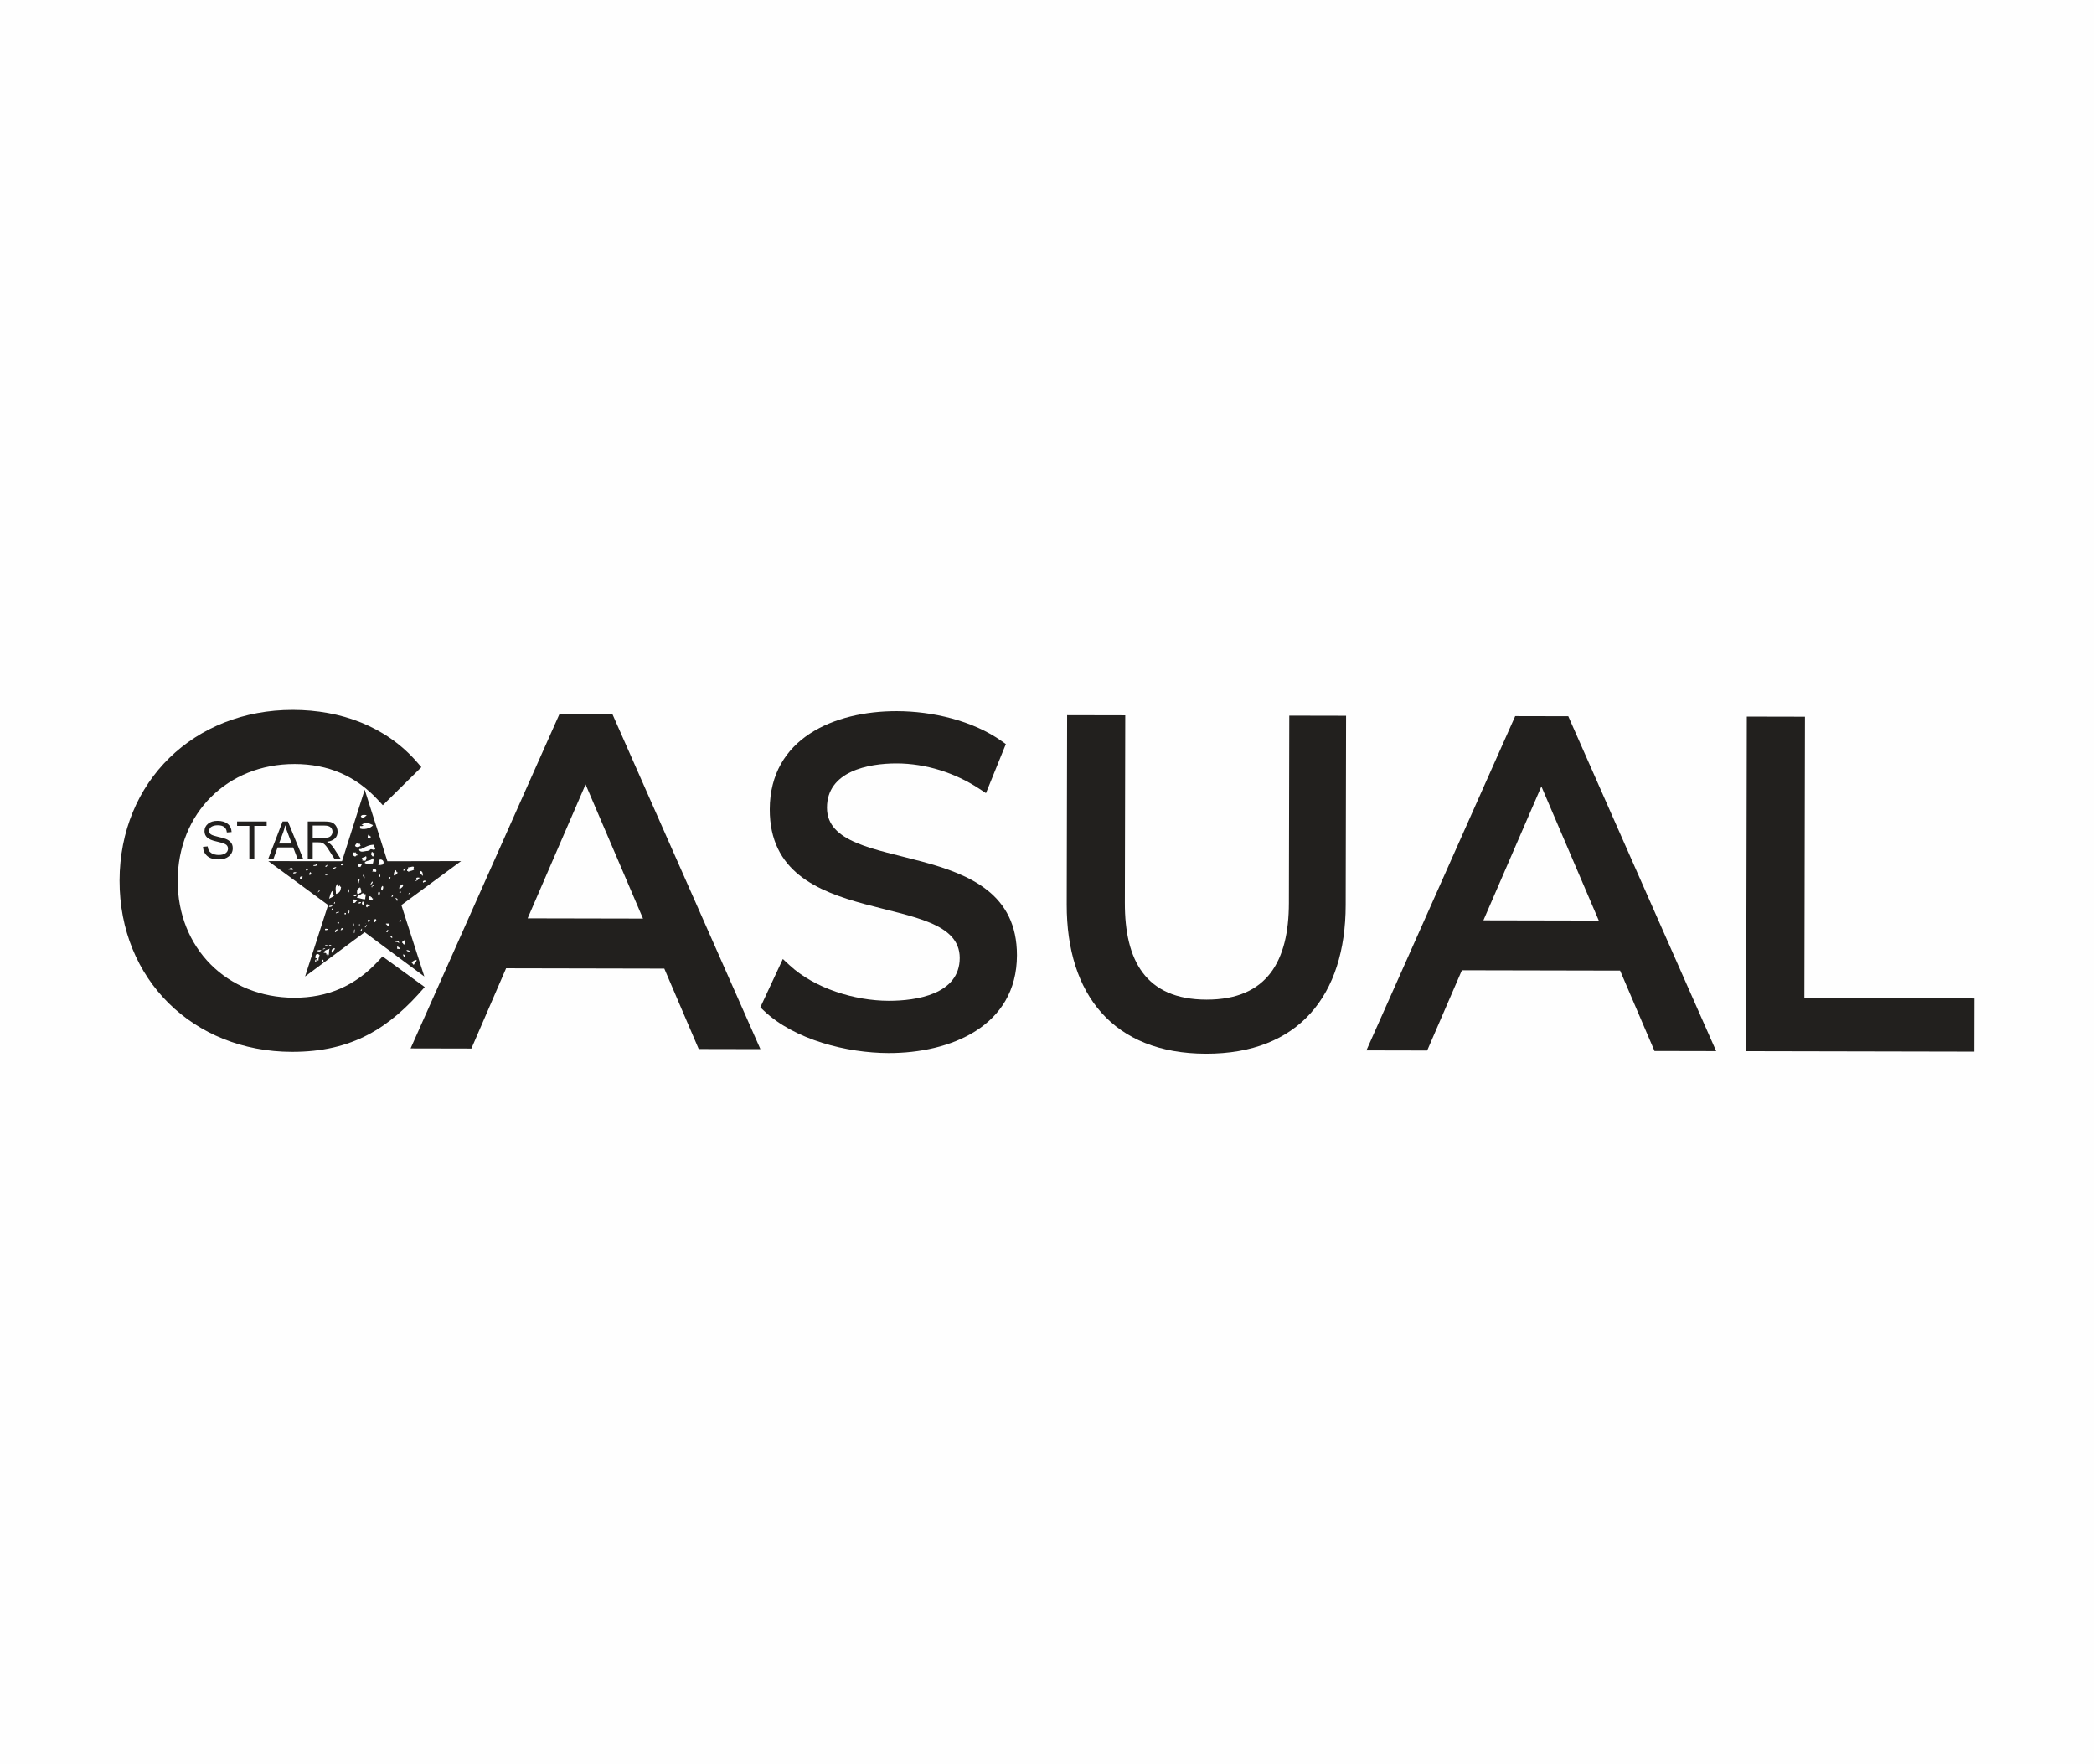
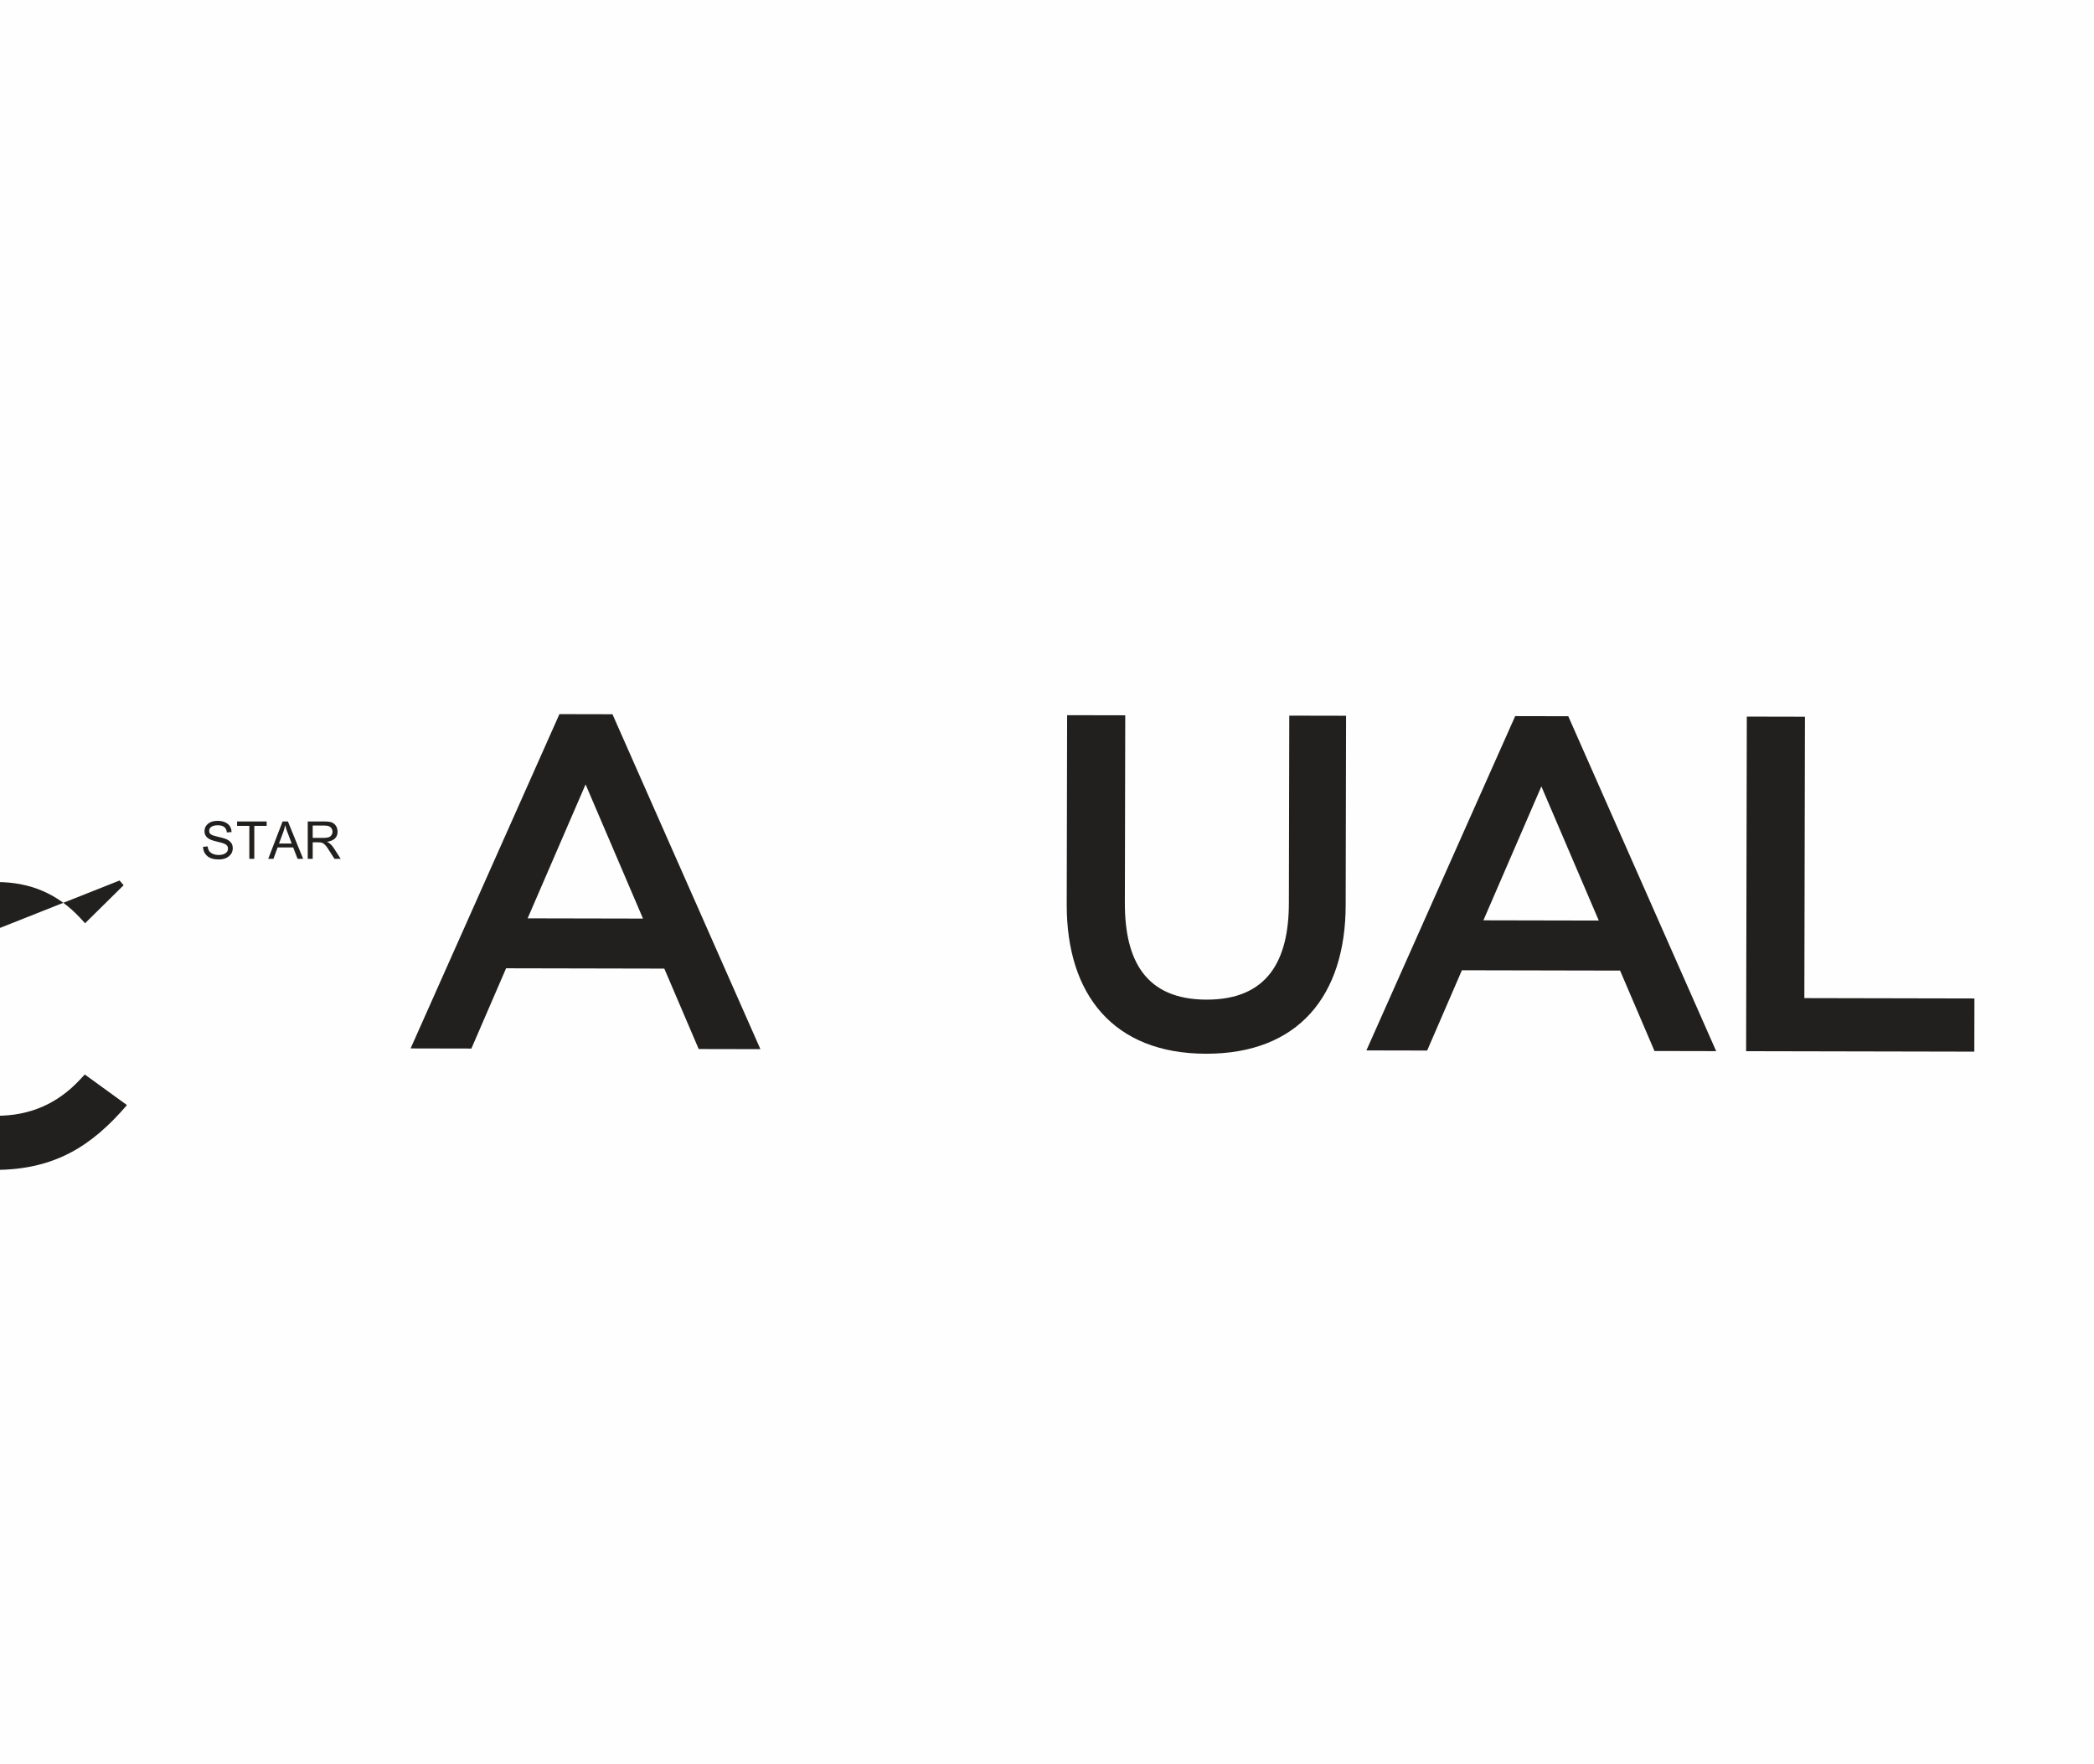
<svg xmlns="http://www.w3.org/2000/svg" xml:space="preserve" width="900mm" height="758mm" version="1.1" style="shape-rendering:geometricPrecision; text-rendering:geometricPrecision; image-rendering:optimizeQuality; fill-rule:evenodd; clip-rule:evenodd" viewBox="0 0 40356.63 33989.25">
  <defs>
    <style type="text/css">
   
    .fil0 {fill:#FEFEFE}
    .fil1 {fill:#22201E}
    .fil2 {fill:#22201E;fill-rule:nonzero}
   
  </style>
  </defs>
  <g id="Слой_x0020_1">
    <polygon class="fil0" points="-0,0 40356.63,0 40356.63,33989.25 -0,33989.25 " />
    <g id="_3071817022768">
      <polygon class="fil1" points="34774.51,19235.85 38052.35,19242.69 38050.23,20267.8 33652.12,20258.84 33665.33,13810.32 34785.78,13812.63 " />
      <path class="fil1" d="M31223.02 18705.56l-3048.73 -6.28 -669.15 1546.99 -1171.27 -2.49 2867.65 -6442.51 1022.89 2.13 2850.47 6454.43 -1188.63 -2.5 -663.24 -1549.77zm-410.56 -964.23l-1106.41 -2585.78 -1117.13 2581.16 2223.54 4.62z" />
      <path class="fil1" d="M20558.58 17432.21l7.57 -3649.14 1120.36 2.31 -7.48 3613.67c-2.31,1099.66 391.35,1863.79 1572.59,1866.19 1180.41,2.49 1586.17,-757.84 1588.48,-1859.63l7.48 -3613.67 1094.58 2.22 -7.57 3649.14c-3.51,1738.42 -905.1,2868.39 -2694.06,2864.69 -1784.15,-3.79 -2685.56,-1141.7 -2681.95,-2875.78z" />
-       <path class="fil1" d="M14653.56 19413.23l433.84 -931.25 128.69 119.27c484.28,449.18 1258.75,685.31 1909.8,686.7 537.87,1.11 1369.06,-126.2 1370.45,-825.28 2.87,-1347.17 -3666.14,-468.49 -3661.24,-2865.06 2.86,-1365.46 1242.31,-1894.73 2449.79,-1892.24 679.68,1.39 1459.32,179.97 2017.98,576.21l82.5 58.48 -383.21 945.57 -130.08 -85.64c-465.81,-306.45 -1030.47,-485.76 -1589.22,-486.97 -554.59,-1.11 -1343.38,153.18 -1344.76,851.52 -2.87,1348.1 3666.14,476.62 3661.15,2847.51 -2.87,1372.11 -1289.89,1885.96 -2475.38,1883.47 -797.38,-1.66 -1812.33,-254.34 -2403.97,-818.91l-66.33 -63.38z" />
      <path class="fil1" d="M12802.98 18667.4l-3049.1 -6.28 -669.15 1547 -1171.45 -2.49 2868.3 -6442.51 1022.34 2.13 2851.11 6454.34 -1189.28 -2.4 -662.78 -1549.77zm-410.65 -964.32l-1106.78 -2585.69 -1116.76 2581.16 2223.54 4.52z" />
-       <path class="fil1" d="M2304.28 16969.54c3.88,-1913.12 1441.77,-3292.25 3343.16,-3288.28 915.17,1.85 1788.03,311.71 2395.38,1013.47l78.34 90.63 -743.06 733.08 -89.61 -97.19c-435.87,-472.64 -968.57,-695.57 -1608.62,-696.86 -1298.11,-2.59 -2252.46,949.45 -2255.23,2247.46 -2.68,1298.11 947.69,2254.21 2245.99,2256.89 640.6,1.29 1174.22,-229.21 1611.48,-699.08l90.08 -96.73 813.18 589.7c-673.77,784.63 -1390.77,1251.55 -2560.19,1249.24 -1898.25,-3.97 -3324.87,-1394.56 -3320.9,-3302.32z" />
-       <path class="fil1" d="M6569.7 16598.17l21.92 -0.93 436.97 -1377.69 437.25 1378.68 1420.64 -2.75 -1150.96 847.75 442.18 1375.93 -1149.11 -853.16 -1149.11 853.16 443.75 -1377.05 -1152.56 -846.63c486.96,0.93 919.66,1.79 1399.03,2.69zm-38.02 972.95c2.43,35.81 -47.11,8.29 -52.62,34.21 -28.87,-13.92 30.31,-36.49 52.62,-34.21zm-131.38 -63.47c22.41,-1.98 24.2,14.5 11.46,14.05 -23.56,45.96 -37.93,27.68 -11.46,-14.05zm1259.62 -149.4c-27.11,3.84 -21.99,-20.55 -21.47,-41.13 -10.18,-3.07 -12.17,4.19 -13.44,12 -27.65,-35.11 55.43,-25.25 34.92,29.13zm209.95 -124.57c25.06,-59.14 62.79,-11.81 0,0zm-1296.49 -139.32c-9.06,76.84 -25.47,112.37 -98.54,134.04 2.82,-62.15 -30.12,-133.91 28.87,-192.45 16.55,5.69 7.55,33.35 7.78,52.97 16.96,-3.45 21.83,-21.31 39.56,-22.72l4.51 19.65 17.83 8.52zm1447.46 -159.1c4.04,-28.1 33.48,-24.9 63.85,-20.64 -12.42,41.41 -49.1,52.9 -80.65,71.08 -0.51,-17.76 53.58,-34.89 16.8,-50.44zm-1721.48 -267.59c22.34,-1.89 -3.78,49.96 -28.42,36.39 -3.94,-29.12 25.73,-16.35 28.42,-36.39zm288.81 -26.63l24.61 2.11c-3.13,10.5 4.19,12.38 11.52,14.08 -18.88,30.02 -87.31,31.14 -36.13,-16.2zm318.32 66.83c-34.5,6.15 14.15,-60.17 -20.42,-53.64 12.29,-13.35 51.05,-8.96 86.54,7.55 -7.81,18.21 -21.03,30.76 -29.09,49.29l-18.02 -8.04 -19.01 4.83zm940.18 82.22c-5.66,-40.29 24.36,-36.36 19.08,-76.33 45.03,7.91 87.82,-29.19 112.3,-3.23l-8.22 23.17 17.09 16.84c-23.75,36.71 -85.91,26.12 -116.79,54.76l-4.45 -20 -19.01 4.8zm-657.58 263.43c43.56,24.45 -30.56,16.93 -16.86,50.44 -36.84,-15.94 17.25,-33.16 16.86,-50.44zm-19.11 -66.6c39.69,28.04 -24.99,43.27 -19.08,76.36 -28.2,-13.54 15.33,-56.01 19.08,-76.36zm-66.51 -606.11l-8.16 18.91c-59.24,-5.82 -140.24,42.92 -173.08,-15.14 -6.15,-34.15 23.52,-14.85 39.62,-22.66 70.57,-34.63 146.2,-81.9 243.91,-82.48 -10.56,46.44 49.06,62.38 16.74,92.24 -31.62,21.67 -79.95,-34.72 -101.14,17.64l-17.89 -8.52zm90.13 59.69l23.27 -4.39c6.18,45.61 -18.37,53.16 -31.43,75.24 -11.46,-13.76 -22.63,-27.78 -33.8,-42.09l7.84 -18.66 -4.48 -19.97c10.5,-1.35 13.47,-11.81 26.02,-10.75l12.58 20.61zm-551.54 1153.37l24.96 2.17 -2.21 25.64 -25.03 -2.17 2.27 -25.64zm79.88 -58.09c20.29,-0.57 17.64,86.38 -17.95,63.4 11.71,-14.34 19.24,-32.97 17.95,-63.4zm-328.37 -93.81c34.08,20.93 -24.77,43.91 -53,34.57 -2.02,-36.42 47.46,-8.19 53,-34.57zm54.92 -59.91c21.28,10.95 0,23.49 -3.36,38.47 -20.83,-11.23 0.51,-23.72 3.36,-38.47zm619.77 41.16c29,15.59 25.92,6.43 73.1,19.42 -12.55,27.33 -59.79,11.46 -66.41,46.15 -32.61,-19.23 -15.81,-39.37 -6.69,-65.58zm-109.14 -35.75c-4.83,22.73 -23.62,27.65 -51.78,21.6 5.15,-22.44 23.97,-27.62 51.78,-21.6zm26.02 -10.5c39.11,-2.78 37.06,31.01 31.52,67.79 -42.89,-9.6 -50.41,-32.2 -31.52,-67.79zm-185.5 -16.23c0.93,-55.08 66.92,-7.55 87.66,-5.35 -32.07,7.91 -31.05,56.33 -78.74,45.03l8.26 -23.17 -17.19 -16.51zm73.2 -123.63c0.51,34.63 -20.9,40.9 -53,34.5 -0.99,-34.31 28.84,-31.04 53,-34.5zm-729.85 -63.88c0.67,-0.58 0.06,-12.74 1.09,-13.03 60.27,-5.12 -65.97,77.93 -1.09,13.03zm261.9 -2.78c20.58,21.67 3.46,76.11 42.85,81.77 -29.7,29.41 -66.53,50.73 -106,68.49 19.33,-52.58 26.5,-119.5 63.14,-150.26zm1177.43 76.97c-14.37,10.88 -8.09,47.08 -40.42,35.37 14.02,-10.82 7.74,-46.98 40.42,-35.37zm-415.1 41.54c-6.43,21.64 7.33,25.16 22.37,28.03 -4.83,36.94 -53.61,18.85 -88.46,18.12 25.19,-6.95 -1.31,-77.52 42.6,-61.23l4.19 19.94 19.3 -4.87zm133.81 -105.04c31.33,3.78 25.29,50.28 6.88,65.64 -31.53,-4.07 -25.22,-50.86 -6.88,-65.64zm-582.4 -38.19c11.26,-35.55 11.65,31.08 8.93,39.94 -7.81,25.41 -24.23,8.35 -8.93,-39.94zm981.79 34.15l24.64 2.18 -2.3 25.95 -24.61 -2.08 2.27 -26.05zm-714.19 41.41l1.15 -12.96c16.67,-0.48 32.68,55.79 48.42,17.32 26.76,12.1 -1.79,72.68 3.04,104.11 -67.66,3.87 -98.8,-24.68 -159.61,-27.01 10.27,-53.99 65.55,-52.04 94.42,-82.57l12.58 1.12zm-51.85 -121.55c25.99,13.38 15.17,58.44 30.56,80.43l-7.3 12.71 4.99 13.22c-38.37,-9.6 -31.36,37.42 -76.46,19.01 -13.25,-38.98 -2.88,-86.06 22.47,-114.61l17.86 8.19 7.87 -18.95zm438.6 -26.53c25.86,10.43 4.74,80.43 -7.91,90.41 -34.02,-21.57 -18.75,-72.17 7.91,-90.41zm389.31 -30.82c28.29,45.51 -38.44,68.72 -58.63,98.35 -32.1,-40.39 26.15,-90.41 58.63,-98.35zm-851.4 -100.69c43.11,15.23 -1.15,32.29 5.57,78.61 -27.07,-4 -0.35,-55.28 -5.57,-78.61zm-1078.95 -48.58c-3.68,34.53 -33.64,59.4 -52.65,34.5 -1,-34.31 20.51,-40.97 52.65,-34.5zm-118.45 -82.13c-12,18.53 -33.9,25.16 -64.1,20.51 4.03,-28.07 33.44,-24.83 64.1,-20.51zm607.23 40.46c-4.58,18.31 -37.29,0.99 -39.56,22.37 -36.07,-20.42 26.82,-57.06 39.56,-22.37zm-345.3 -43.24c35.88,5.19 24.52,63.63 -17.06,50.19 -2.56,-27.37 11.71,-33.35 17.06,-50.19zm2228.67 168.86c1.25,30.08 -36.94,11.14 -40.71,35.62 -35.53,-19.14 7.23,-56.23 40.71,-35.62zm-679.24 -72.36c-0.16,28 -13.64,40.01 -40.62,35.59 14.31,-11.14 8,-47.27 40.62,-35.59zm-531.83 -46.54c20.64,13.57 41,27.49 31.65,67.47 -12.93,-20.48 -33.25,-34.28 -31.65,-67.47zm-1050.12 -104.72c-9.57,16.48 -28.65,21.64 -51.85,21.16 4.9,-22.02 24,-27.62 51.85,-21.16zm-300.18 12.38l-86.92 -7.55c16.8,-23.97 93,-62.06 86.92,7.55zm1675.36 81.93c40.26,66.83 -44.97,73.77 0,0zm-835.52 -138.04c-13.64,25.93 -39.91,35.65 -77.48,32.13 19.04,-19.3 45.29,-29.09 77.48,-32.13zm693.74 47.53c20.77,-28.83 96.56,-6.14 70.83,45.13l-74.19 -6.5c9.25,-9.28 22.47,-33.6 3.36,-38.63zm-1087.27 -107.95c51.91,22.24 -6.85,51.3 -52.65,34.28 5.57,-26.31 55.05,1.57 52.65,-34.28zm1535.03 121.36c23.17,7.26 5.25,50.79 45.83,42.85 -22.63,24.13 -38.28,56.75 -79.89,57.99 -1.53,-49.73 10.85,-82 34.06,-100.85zm472.04 15.36c53.41,0.7 50.73,50.79 54.09,95.12 -23.91,-26.56 -62.19,-40.42 -54.09,-95.12zm-293.52 -64.91c36.26,19.17 -13.06,48.84 -17.95,63.66 -39.15,-22.95 28.64,-29.16 17.95,-63.66zm-469.8 -41.13c-10.14,-10.72 -27.01,-16.1 -48.49,-17.28 39.27,-26.95 20.23,-43.98 20.58,-89.07 71.5,-37.13 127.35,59.88 53.7,95.53l-17.95 -7.78 -7.84 18.59zm-149.69 -142.84c30.41,25.92 8.42,75.27 3.26,104.17 -51.17,-4.48 -120.15,22.18 -160.73,-14.05 32.55,-54.92 129.88,-29.06 157.46,-90.13zm-212.41 7.3c16.16,-27.65 62.57,-17.06 78.73,-44.97 25.92,10.4 4.77,79.98 -7.91,90.38l-61.96 -5.41 8.35 -23.17 -17.22 -16.83zm-125.94 -127.63c7.97,28.71 44.17,32.51 43.62,68.75 -20.99,-2.46 -32.55,6.88 -39.17,22.31 -31.68,-4.32 -41.45,-27.11 -58.57,-43.88l19.01 -4.93 -4.06 -19.94c-1.63,-10.95 5.56,-11.56 13.41,-11.52l17.95 7.74 7.81 -18.53zm241.16 -271.56c-1.35,-30.21 6.21,-49.06 17.95,-63.4 15.39,14.37 21.19,37.12 46.12,42.92 -11.94,9.67 -10.5,34.6 -28.03,37.03l-13.12 -21.12 -22.91 4.58zm-178.24 121.24c17.57,-14.12 20.2,-3.14 37.22,3.26l-7.81 18.56 17.89 8.13c-29.73,26.79 -89.74,45.03 -112.56,3.2 8.03,-28.74 30.12,-38.82 42.92,-61.19l4.52 19.62 17.82 8.42zm30.47 -348.25c28.52,6.65 47.5,2.46 63.02,-7.27 -0.67,-15.07 -21.44,-13.02 -35.91,-15.9 74.19,-51.97 142.49,-33.93 223.88,6.21 -37.89,67.24 -211.42,102.32 -266.66,54.76l19.81 -13.7 -4.13 -24.1zm129.43 -208.51c-25.99,24.84 -52.04,49.61 -92.46,56.84 -4.22,-12.07 -8.74,-24.23 -22.37,-28 11.87,-42.47 62.89,-36.36 114.83,-28.84zm839.75 2619.93c-57.32,35.78 -128.24,-59.85 0,0zm-1636.58 -54.47c-9.76,11.56 -24.1,17.86 -39.17,22.76 -30.66,-8.26 22.88,-26.12 39.17,-22.76zm692.87 -367.64c25.29,-39.24 7.43,37.54 -3.36,38.59 -12.61,1.12 -24.29,4.35 3.36,-38.59zm94.61 -82.83c36.77,16 -17.35,33.12 -17.12,50.44 -28.61,-6.08 17.16,-33.09 17.12,-50.44zm-22.63 -27.98c9.44,-18.05 14.78,2.6 0,0zm398.01 9.16c12.67,-13.6 23.42,-2.18 62.98,-7.49l-3.36 38.56c-40.39,7.2 -36.42,-23.42 -59.62,-31.07zm-1331.44 688.36c-24.07,24.61 6.88,26.44 -16.8,50.73 -22.15,2.02 -15.75,-74.15 16.8,-50.73zm124.72 -1.89c37.86,64.4 -66.76,46.37 0,0zm-67.6 -84.01c-9.82,30.44 -22.66,57.42 -21.28,102 -43.02,5.92 -10.66,-53.58 -58.57,-44.01 -8.96,-85 42.92,-102.06 79.85,-57.99zm1873.41 98.96c-14.4,34.34 -42.76,51.85 -57.1,85.87 -24.99,-5.79 -21.32,-36.87 -46.28,-42.66 24.68,-24.61 78.44,-63.66 103.38,-43.21zm-1839.36 -199.68c-21.03,45.23 -58.7,28.58 -88.84,18.41 20.45,-17.8 55.94,-16.39 88.84,-18.41zm1463.5 -73.83c12.7,20.64 49.99,19.36 44.84,55.85l-49.32 -4.32 4.48 -51.53zm-1371.45 159.93c15.71,-37.86 -25.44,-25.47 -47.24,-30.34 15.11,-57.45 74.48,-59.79 119.35,-80.65 -33.22,25.54 4.22,138.9 -49.61,138.71l2.21 -25.54 -24.71 -2.18zm1482.98 -0.41c39.72,5.44 51.91,34.28 42.85,81.77 -12.45,-28.81 -43.15,-41.22 -42.85,-81.77zm-1310.86 -114.68c-13.18,31.49 -38.11,47.56 -44.84,86.86 -48.62,-19.2 -11.59,-110.03 44.84,-86.86zm-194.59 -55.82c5.41,-17.09 31.98,-7.94 50.76,-8.61 -5.47,17.22 -32.1,8 -50.76,8.61zm124.98 -2.11c-74.7,40.17 -51.53,-37.19 0,0zm1227.78 -74.31c13.76,-26.28 91.31,-9.7 72.01,32.03 -23.36,-35.62 -47.37,-15.26 -72.01,-32.03zm165.27 -37.55c8.9,29.83 47.59,64.62 17.12,92.59 -34.79,6.11 -22.72,-28.1 -47.62,-30.56 -5.25,-40.33 36.13,-21.35 30.5,-62.03zm-242.76 -73.29c14.75,6.88 24.16,18.82 21.22,40.77 -20.1,2.21 -20.35,-13.83 -35.78,-16.2 3.17,-9.82 13.38,-11.52 14.56,-24.58zm-1209.95 -131.73c-12.35,18.4 -33.48,25.09 -64.1,20.48 -8.48,-44.52 40.29,-16.77 64.1,-20.48zm186.82 3.2c-13.29,22.02 -33.07,35.3 -42.95,61.29 -47.18,-16.26 8.16,-62.35 42.95,-61.29zm310.16 14.43c17.86,-40.64 10.98,35.5 7.81,52.52 -17.92,40.26 -10.85,-35.85 -7.81,-52.52zm-221.38 -32.48c-0.16,28.36 -14.02,40.2 -40.58,35.27 14.24,-10.75 8.03,-47.24 40.58,-35.27zm856.81 35.85l24.99 2.21c1.44,21.06 -13.99,21.38 -16.07,37.8l-24.61 -2.15c-1.73,-21.44 13.64,-21.34 15.69,-37.86zm-538.74 -111.99c6.98,-23.85 15.17,9.82 10.4,27.01 -7.3,24.26 -15.17,-9.51 -10.4,-27.01zm-110.16 -22.53c36.07,62.22 -38.21,82.19 0,0zm-297.01 -25.99c9.92,3.17 11.56,14.05 23.88,15.14 -3.2,10.21 -13.44,11.91 -14.56,24.81 -9.89,-3.39 -11.52,-14.05 -23.84,-15.11 3.2,-10.15 13.44,-11.87 14.53,-24.84zm577.02 -40.61l37.22 3.3c1.47,21.38 -13.64,21.38 -15.68,37.86l-24.9 -2.18 3.36 -38.98zm138.29 -13.51c42.6,13.79 10.34,45.96 -5.63,64.49 -31.17,-24.07 -14.88,-42.5 5.63,-64.49zm484.59 16.19c30.59,4.7 -0.26,44.14 -4.48,51.5 -36.23,-11.58 14.43,-26.37 4.48,-51.5z" />
+       <path class="fil1" d="M2304.28 16969.54l78.34 90.63 -743.06 733.08 -89.61 -97.19c-435.87,-472.64 -968.57,-695.57 -1608.62,-696.86 -1298.11,-2.59 -2252.46,949.45 -2255.23,2247.46 -2.68,1298.11 947.69,2254.21 2245.99,2256.89 640.6,1.29 1174.22,-229.21 1611.48,-699.08l90.08 -96.73 813.18 589.7c-673.77,784.63 -1390.77,1251.55 -2560.19,1249.24 -1898.25,-3.97 -3324.87,-1394.56 -3320.9,-3302.32z" />
      <path class="fil2" d="M4371.92 16042.66c-4.02,-45.94 -20.42,-80.29 -49.58,-103.42 -29.16,-23.12 -70.93,-34.5 -125.23,-34.5 -49.11,0 -89.03,9.05 -119.89,27.46 -30.78,18.25 -46.1,44.94 -46.1,79.98 0,31.17 11.76,54.3 35.58,69.53 23.82,15.24 69.23,30.32 136.28,45.4 59.48,13.08 108.06,26.53 145.8,40.22 37.75,13.77 69.92,35.04 96.69,64.05 26.84,29 40.22,67.91 40.22,116.64 0,61.88 -24.6,113.31 -73.71,154.23 -49.27,40.92 -113.62,61.34 -192.75,61.34 -101.25,0 -176.97,-22.59 -227.09,-67.68 -50.35,-45.25 -76.96,-103.8 -79.82,-175.81l90.34 -7.89c4.17,57.62 26.45,99.55 66.75,126 40.22,26.29 88.8,39.45 145.8,39.45 53.45,0 96.53,-10.91 129.41,-32.87 32.87,-21.97 49.42,-51.67 49.42,-89.34 0,-39.22 -17.25,-67.91 -51.59,-86.01 -34.42,-17.95 -92.04,-35.66 -173.18,-53.29 -80.98,-17.4 -139.3,-42.07 -174.96,-73.71 -35.73,-31.87 -53.53,-73.09 -53.53,-123.91 0,-57.47 22.51,-105.27 67.76,-142.78 45.09,-37.75 106.74,-56.46 184.55,-56.46 79.9,0 144.1,18.72 192.75,56.07 48.57,37.59 74.41,90.89 77.42,159.96l-91.34 7.35zm767.37 -125.69l-238.15 0 0 634.41 -95.76 0 0 -634.41 -236.14 0 0 -85.47 570.06 0 0 85.47zm703.16 634.41l-107.59 0 -84.46 -219.05 -300.5 0 -79.52 219.05 -100.7 0 276.6 -719.88 102.56 0 293.61 719.88zm-220.9 -294.7c-59.02,-155.85 -92.2,-244.18 -99.7,-265.3 -7.58,-21.12 -15.93,-49.43 -25.14,-84.78l-2.4 0c-9.2,48.42 -21.42,93.36 -36.81,134.58l-80.67 215.49 244.73 0zm944.18 294.7l-119.81 0c-71.7,-113.32 -116.33,-182.85 -133.58,-208.68 -17.41,-25.84 -35.5,-48.11 -54.84,-66.52 -19.11,-18.49 -37.05,-30.16 -53.91,-35.19 -16.94,-4.87 -39.29,-7.43 -67.06,-7.43l-109.99 0 0 317.82 -95.37 0 0 -719.88 318.83 0c43.55,0 79.9,2.86 109.45,8.35 29.47,5.57 55.31,17.25 77.58,35.04 22.27,17.95 39.37,40.37 51.28,67.53 12.07,27.15 17.95,55.84 17.95,86.01 0,54.3 -17.09,98.08 -51.44,131.11 -34.57,32.95 -84.46,53.91 -150.36,62.8l0 2.01c48.11,21.27 93.36,65.05 135.59,131.11l125.69 195.92zm-539.19 -403.14l204.35 0c41.23,0 73.87,-3.48 97.84,-10.52 24.13,-7.04 43.24,-20.81 57.71,-41.07 14.38,-20.26 21.58,-43.08 21.58,-68.22 0,-32.72 -11.91,-60.49 -35.81,-83.46 -23.82,-22.97 -63.43,-34.34 -118.34,-34.34l-227.32 0 0 237.61z" />
    </g>
  </g>
</svg>